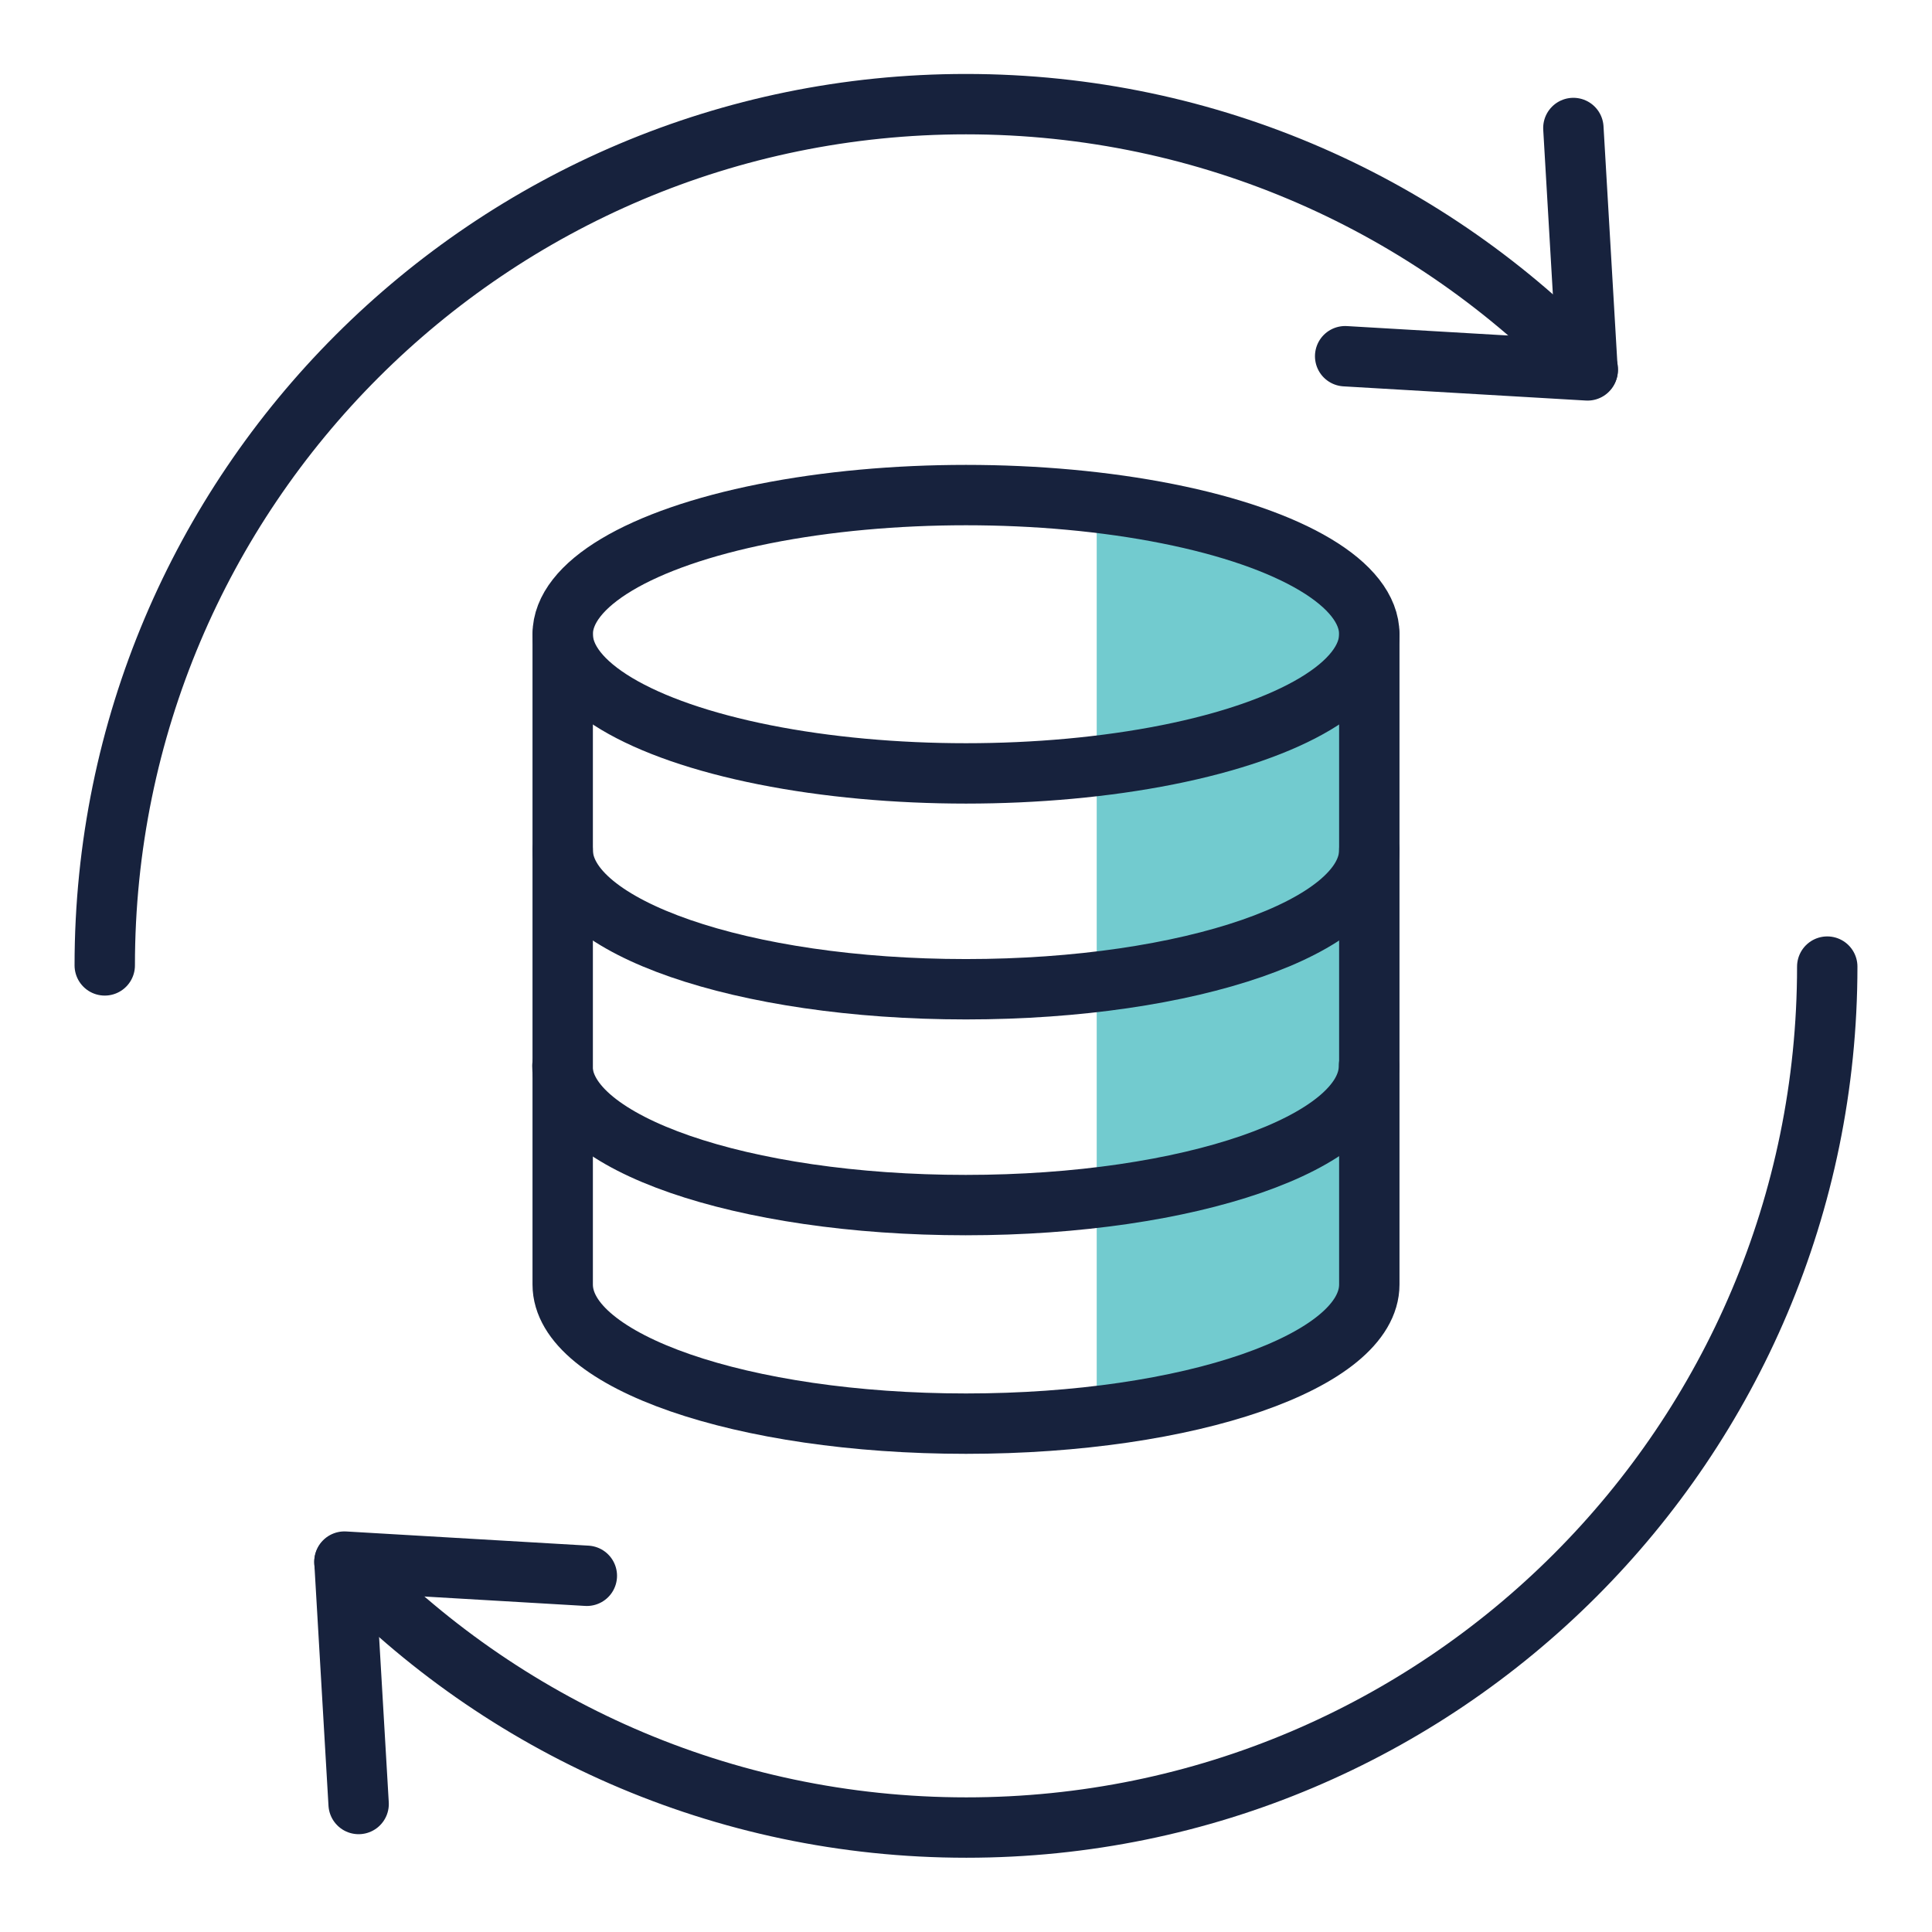
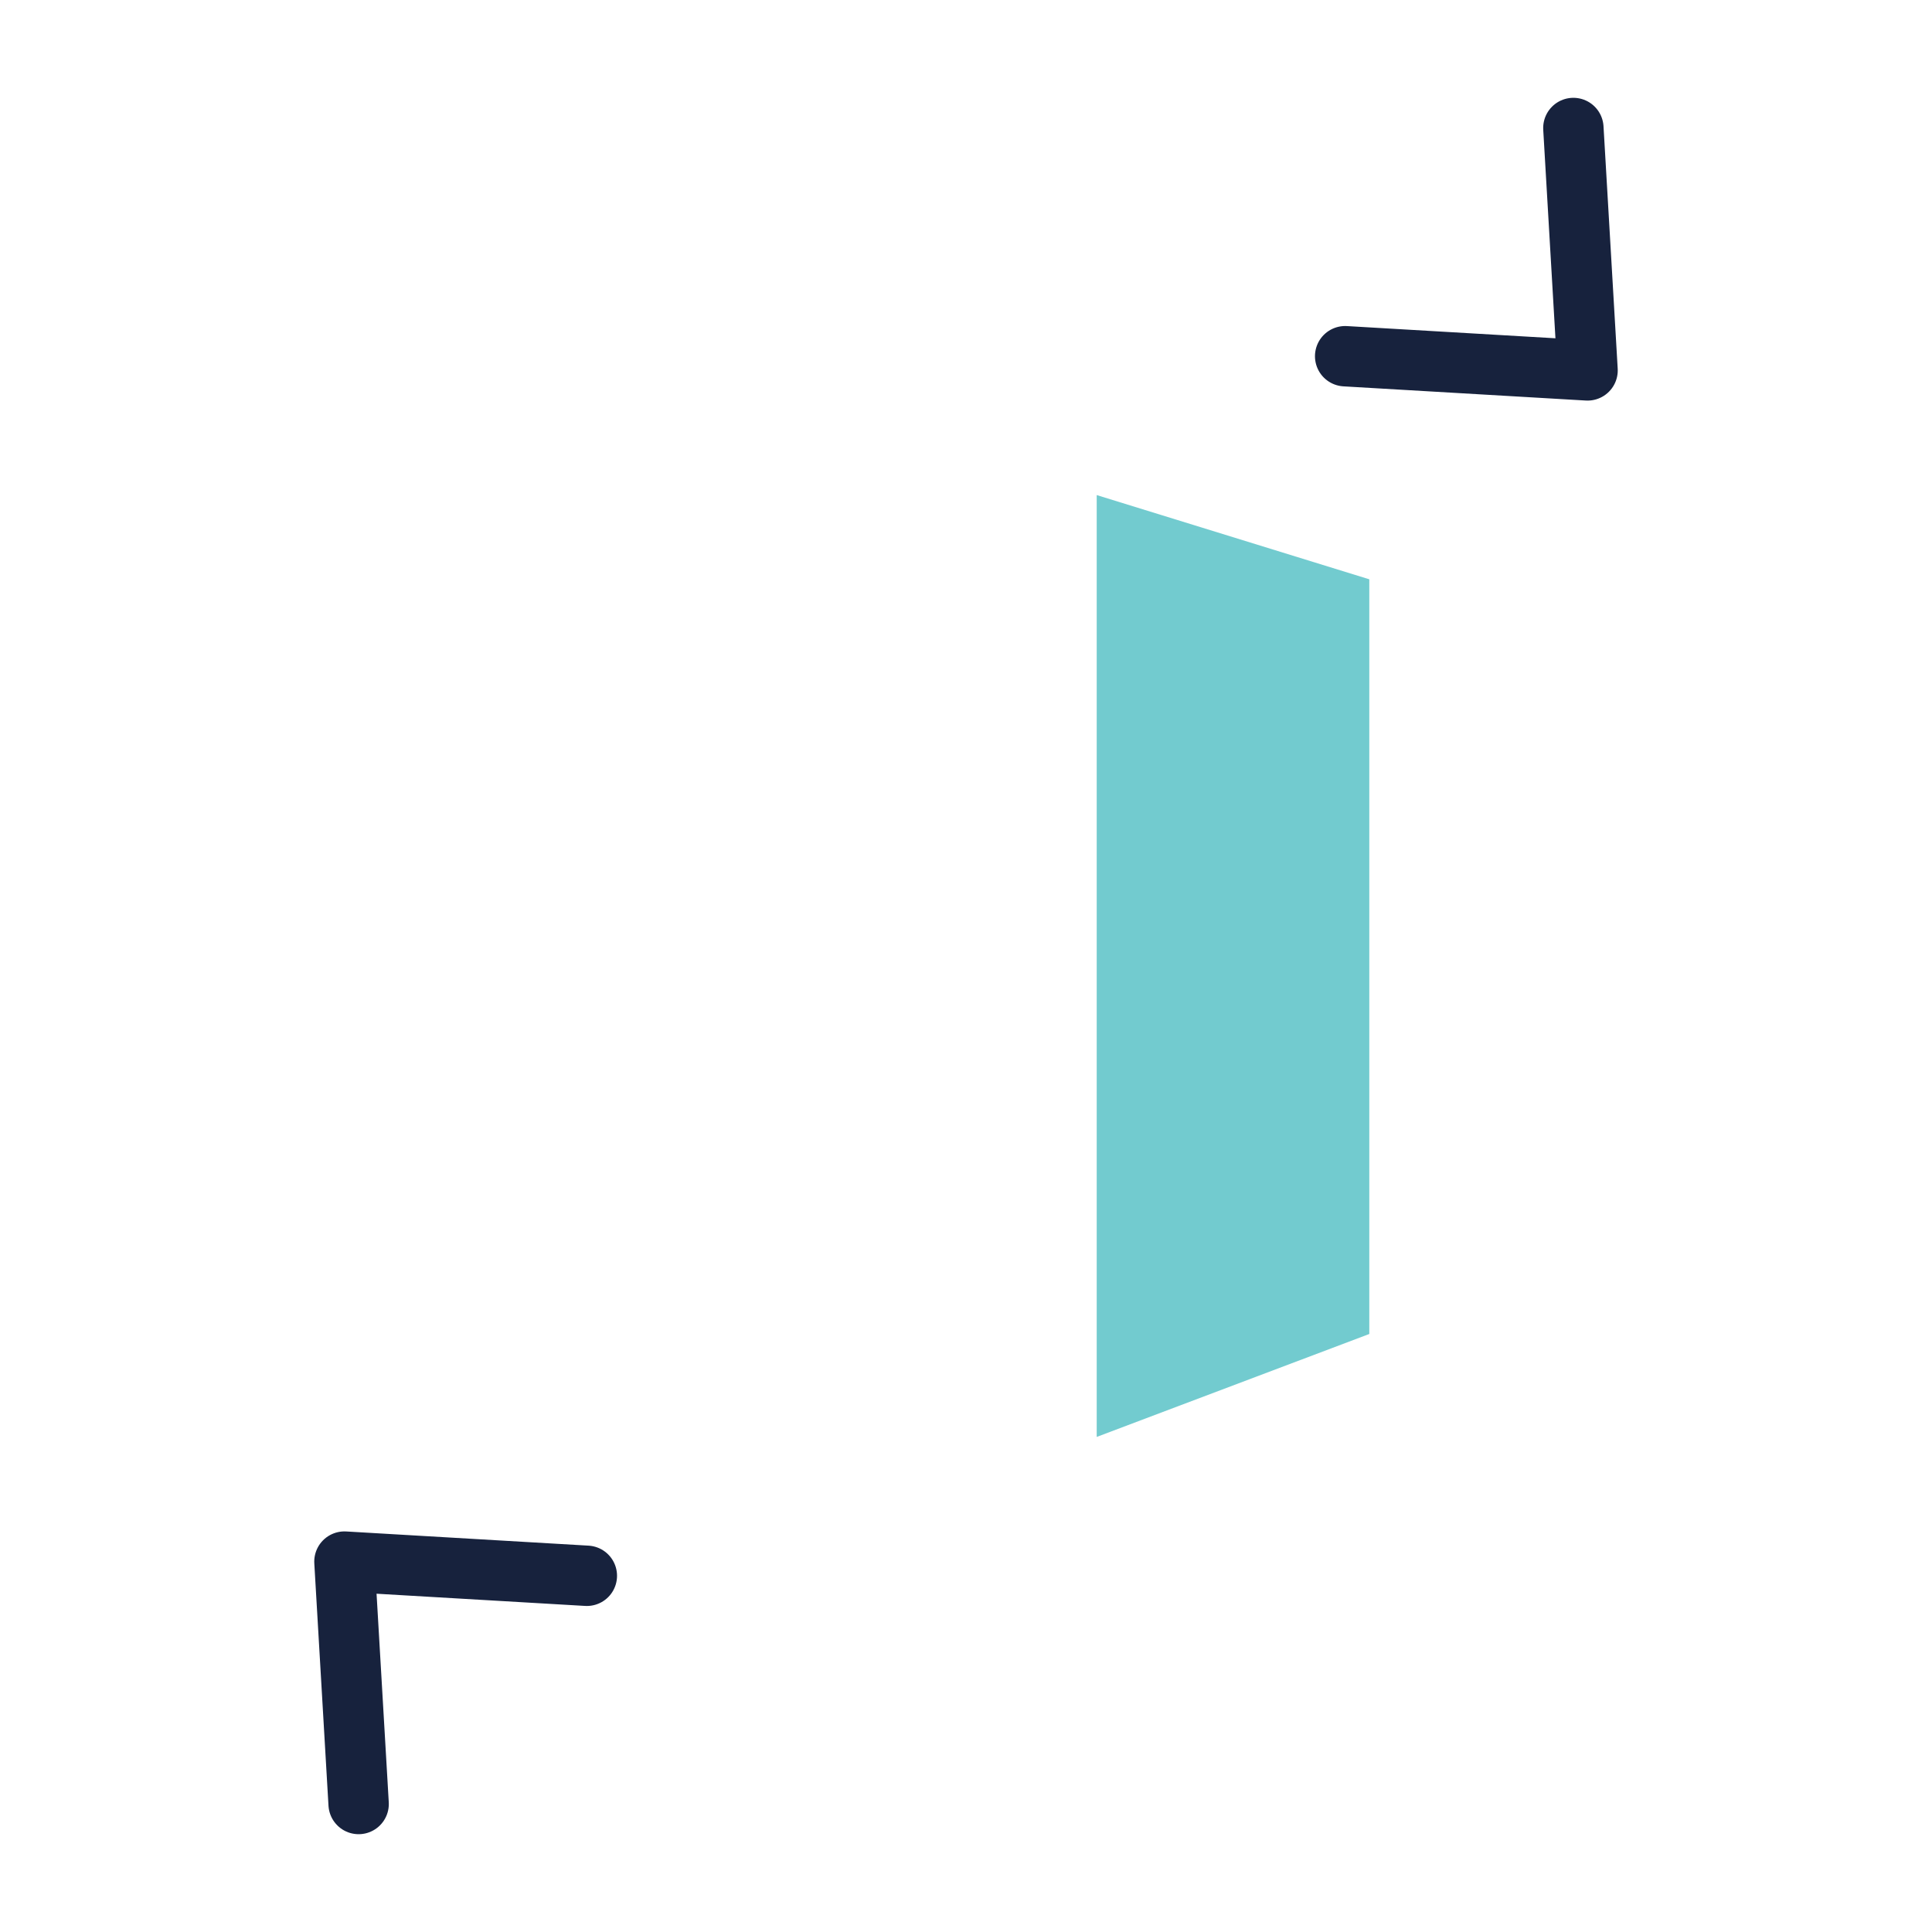
<svg xmlns="http://www.w3.org/2000/svg" id="Layer_2" data-name="Layer 2" viewBox="0 0 64 64">
  <defs>
    <style>
      .cls-1 {
        fill: #72cbcf;
        stroke-width: 0px;
      }

      .cls-2 {
        fill: none;
        stroke: #17223d;
        stroke-linecap: round;
        stroke-linejoin: round;
        stroke-width: 2px;
      }
    </style>
  </defs>
  <g>
-     <path class="cls-2" d="m3.47,31.98C3.47,16.22,16.24,3.45,32,3.45c8.1,0,15.41,3.37,20.6,8.79" />
    <path class="cls-2" d="m44.56,11.8l8.03.47-.47-8.03" />
  </g>
  <g>
-     <path class="cls-2" d="m60.53,32.02c0,15.75-12.77,28.52-28.52,28.52-8.1,0-15.41-3.37-20.6-8.79" />
    <path class="cls-2" d="m19.44,52.2l-8.03-.47.47,8.03" />
  </g>
  <g>
    <polygon class="cls-1" points="45.36 44.19 36.33 47.6 36.33 16.4 45.36 19.19 45.36 44.19" />
    <g>
-       <ellipse class="cls-2" cx="32" cy="21.01" rx="13.36" ry="4.61" />
-       <path class="cls-2" d="m18.64,21.01v21.54c0,2.54,5.93,4.61,13.36,4.61s13.36-2.07,13.36-4.61v-21.54" />
-       <path class="cls-2" d="m45.36,28.16c0,2.54-5.93,4.61-13.36,4.61s-13.36-2.07-13.36-4.61m26.71,7.15c0,2.54-5.93,4.61-13.36,4.61s-13.36-2.07-13.36-4.61" />
-     </g>
+       </g>
  </g>
</svg>